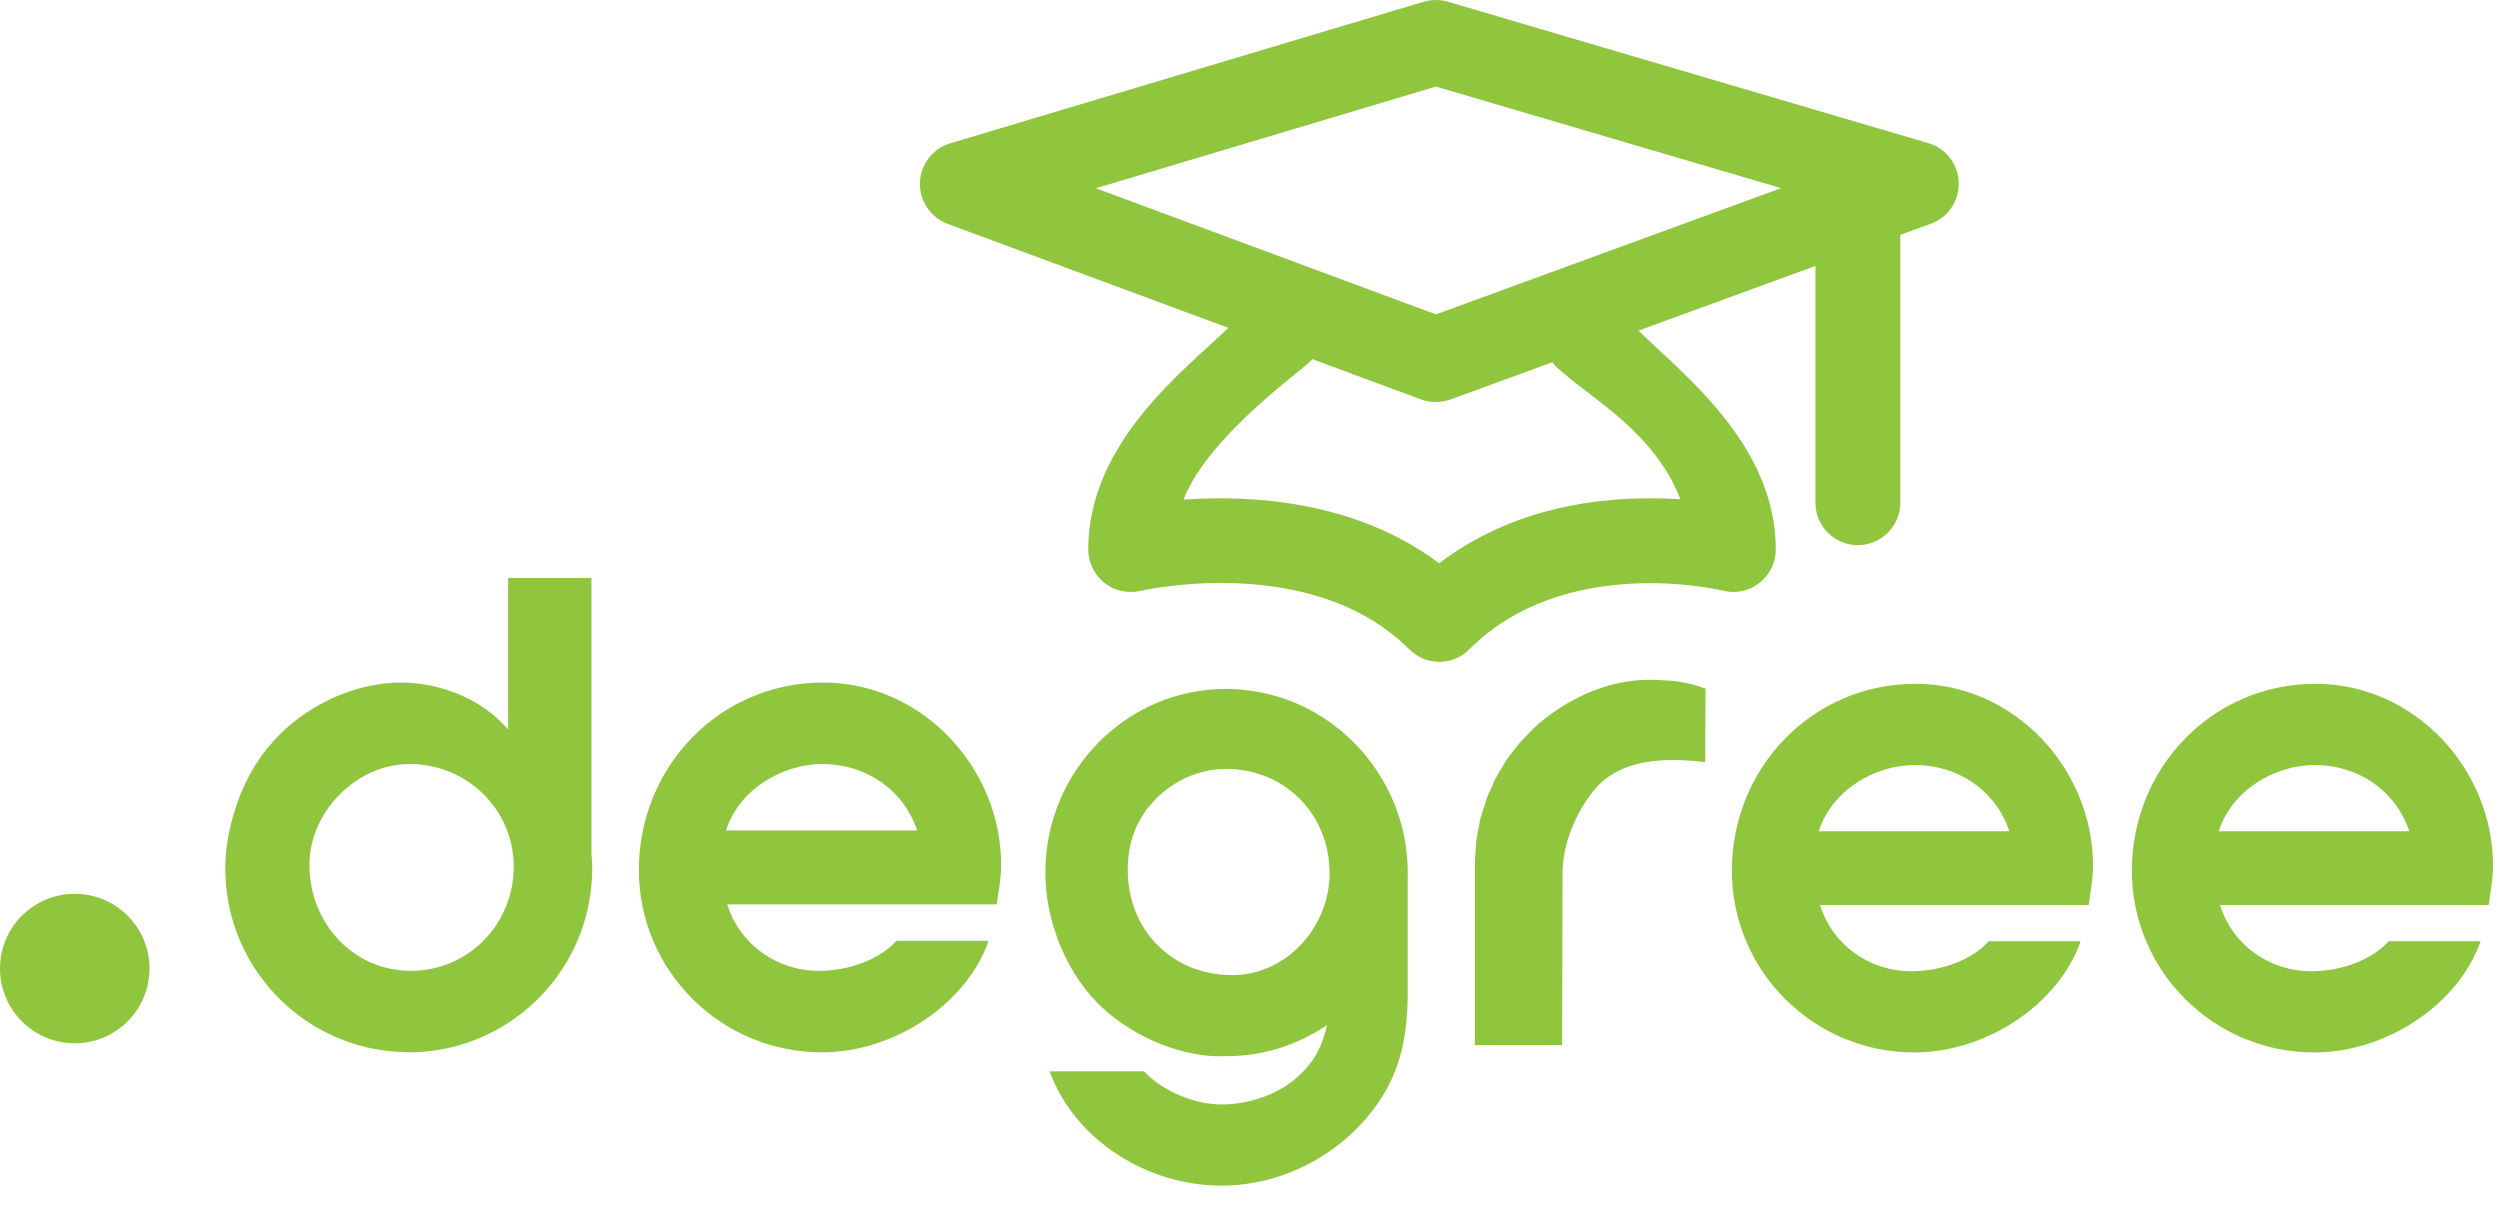
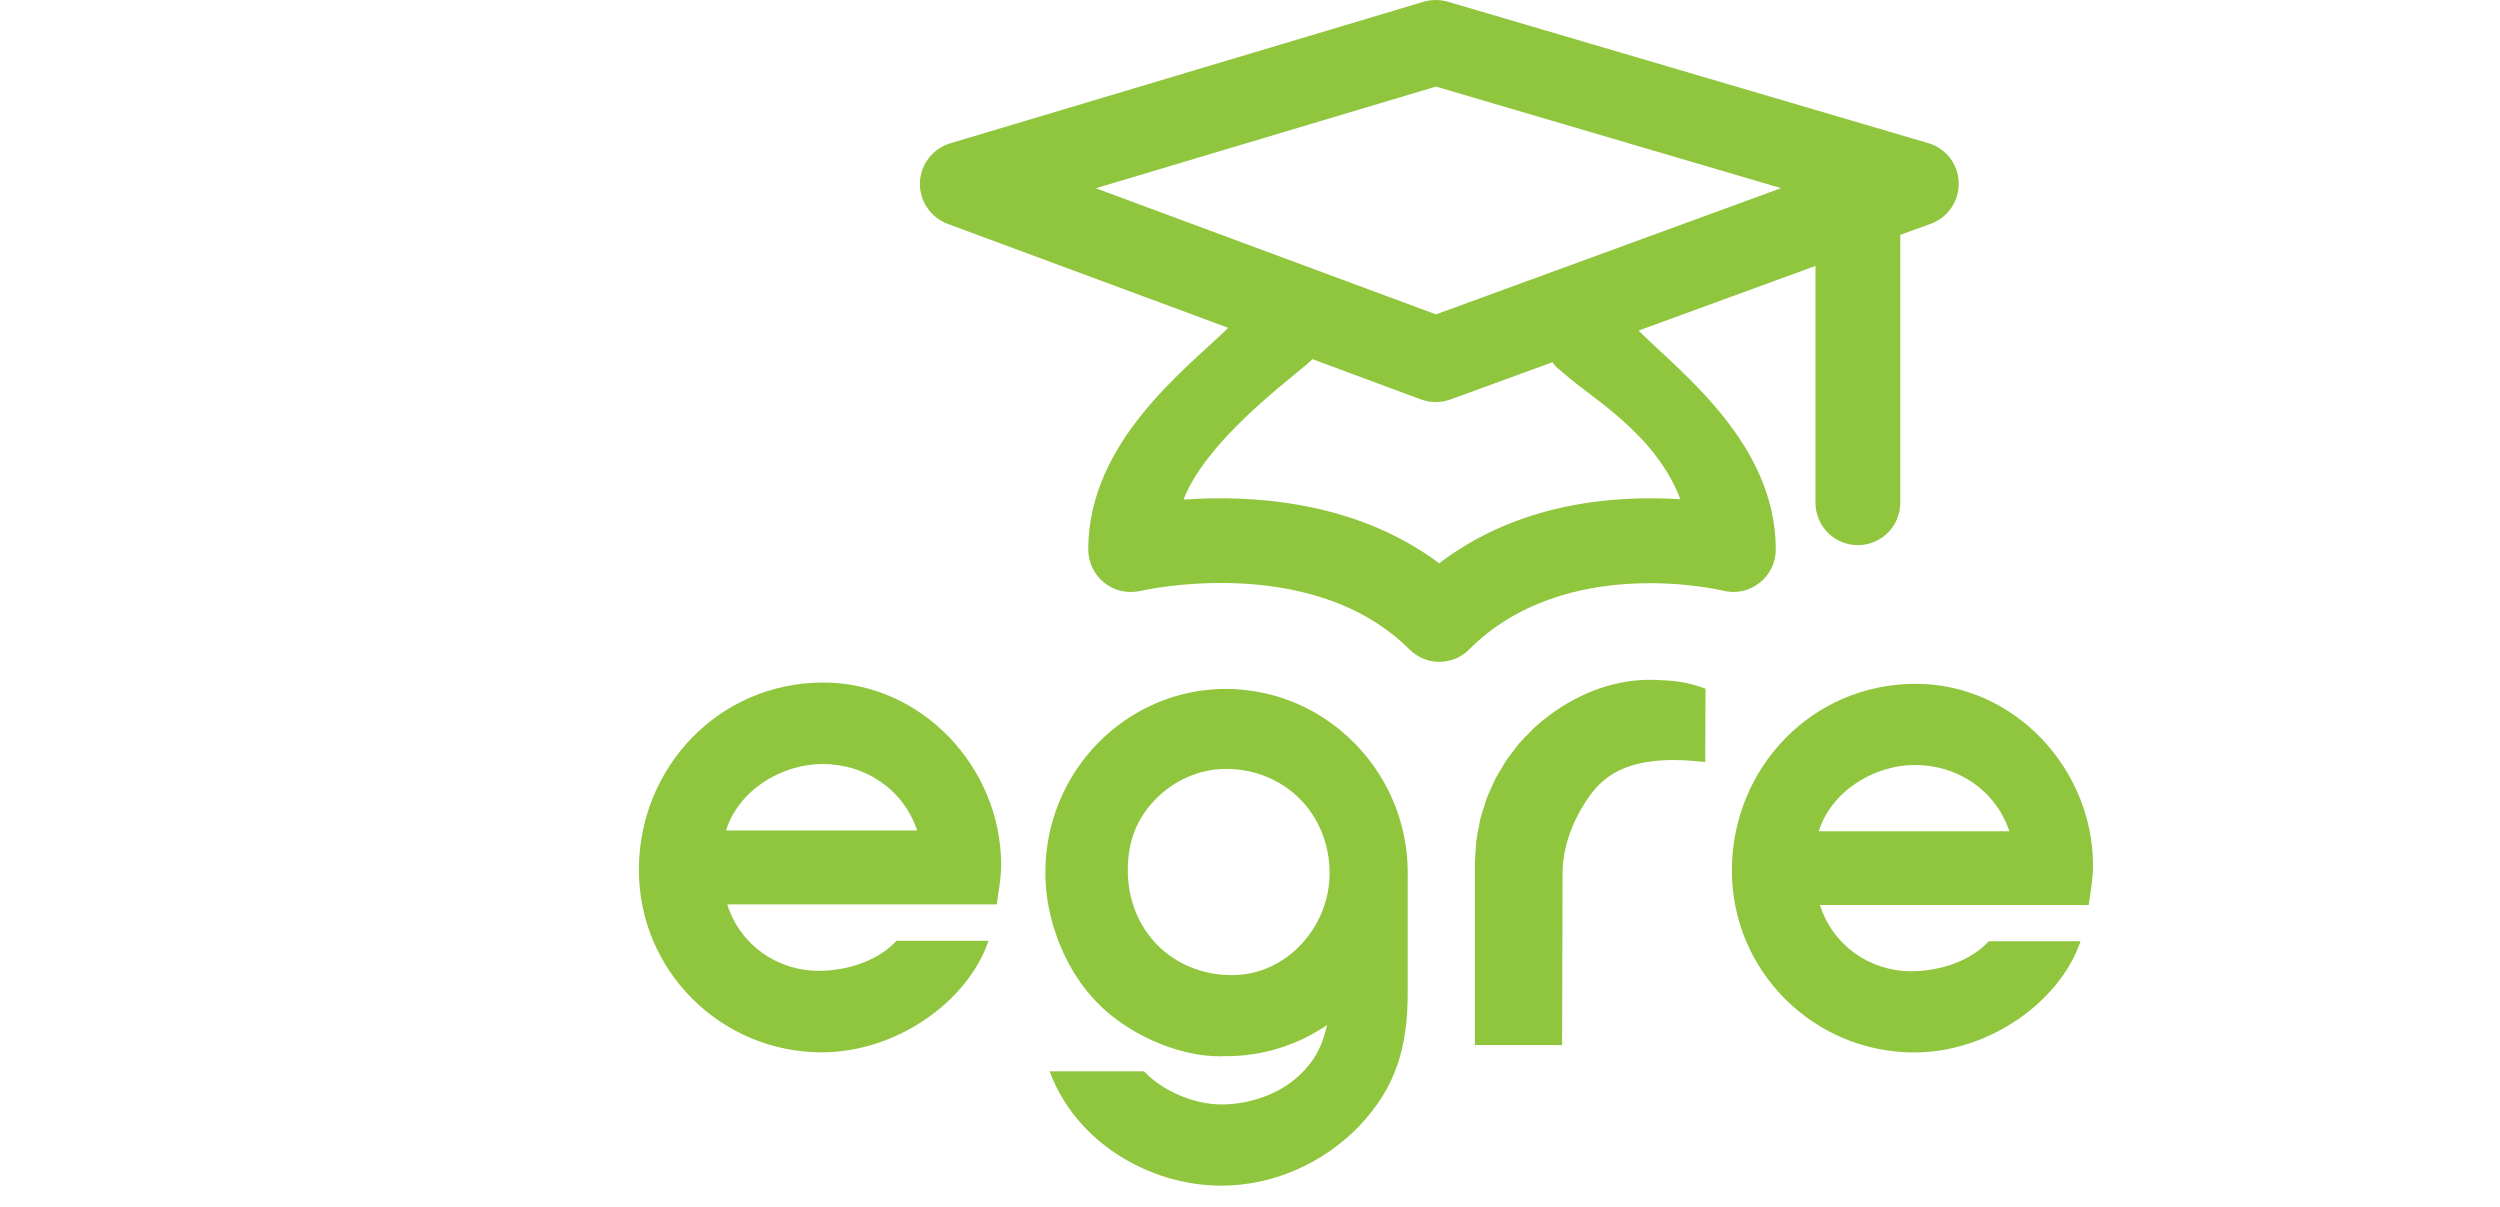
<svg xmlns="http://www.w3.org/2000/svg" width="100%" height="100%" viewBox="0 0 116 56" version="1.1" xml:space="preserve" style="fill-rule:evenodd;clip-rule:evenodd;stroke-linejoin:round;stroke-miterlimit:2;">
  <g transform="matrix(1,0,0,1,84.448,38.572)">
    <path d="M0,3.419C0.58,5.275 2.291,6.493 4.232,6.493C5.683,6.493 7.074,5.942 7.828,5.102L12.09,5.102C11.104,7.973 7.77,10.262 4.377,10.262C-0.289,10.262 -4.089,6.493 -4.089,1.825C-4.089,-2.929 -0.377,-6.843 4.435,-6.843C9.018,-6.843 12.668,-2.901 12.668,1.593C12.668,2.201 12.553,2.81 12.467,3.419L0,3.419ZM8.785,-0.002C8.147,-1.916 6.377,-3.076 4.406,-3.076C2.494,-3.076 0.523,-1.857 -0.057,-0.002L8.785,-0.002Z" style="fill:rgb(144,197,62);fill-rule:nonzero;" />
  </g>
  <g transform="matrix(1,0,0,1,103.007,38.572)">
-     <path d="M0,3.419C0.578,5.275 2.292,6.493 4.232,6.493C5.682,6.493 7.072,5.942 7.826,5.102L12.089,5.102C11.104,7.973 7.77,10.262 4.379,10.262C-0.29,10.262 -4.088,6.493 -4.088,1.825C-4.088,-2.929 -0.376,-6.843 4.434,-6.843C9.017,-6.843 12.669,-2.901 12.669,1.593C12.669,2.201 12.553,2.81 12.465,3.419L0,3.419ZM8.784,-0.002C8.146,-1.916 6.378,-3.076 4.406,-3.076C2.492,-3.076 0.522,-1.857 -0.059,-0.002L8.784,-0.002Z" style="fill:rgb(144,197,62);fill-rule:nonzero;" />
-   </g>
+     </g>
  <g transform="matrix(1,0,0,1,3.469,41.473)">
-     <path d="M0,6.935C1.915,6.935 3.467,5.383 3.467,3.466C3.467,1.552 1.915,0 0,0C-1.915,0 -3.469,1.552 -3.469,3.466C-3.469,5.383 -1.915,6.935 0,6.935" style="fill:rgb(144,197,62);fill-rule:nonzero;" />
-   </g>
+     </g>
  <g transform="matrix(1,0,0,1,46.248,38.533)">
    <path d="M0,3.432C0.087,2.822 0.205,2.211 0.205,1.599C0.205,-2.907 -3.46,-6.863 -8.054,-6.863C-12.881,-6.863 -16.604,-2.935 -16.604,1.833C-16.604,6.513 -12.794,10.295 -8.112,10.295C-4.711,10.295 -1.367,7.996 -0.378,5.119L-4.652,5.119C-5.408,5.961 -6.804,6.513 -8.257,6.513C-10.205,6.513 -11.921,5.294 -12.503,3.432L0,3.432ZM-12.561,0.001C-11.98,-1.86 -10.002,-3.082 -8.083,-3.082C-6.106,-3.082 -4.332,-1.918 -3.692,0.001L-12.561,0.001Z" style="fill:rgb(144,197,62);fill-rule:nonzero;" />
  </g>
  <g transform="matrix(1,0,0,1,52.329,46.603)">
    <path d="M0,-6.228C0,-7.504 0.377,-8.577 1.275,-9.505C2.115,-10.375 3.306,-10.926 4.551,-10.926C7.276,-10.926 9.364,-8.837 9.364,-6.085C9.364,-3.62 7.392,-1.358 4.842,-1.358C2.059,-1.358 0,-3.446 0,-6.228M12.989,-6.2C12.961,-9.021 11.553,-11.509 9.452,-13.04C8.436,-13.78 7.255,-14.291 5.972,-14.511C5.514,-14.59 5.047,-14.639 4.569,-14.639C-0.066,-14.639 -3.824,-10.825 -3.824,-6.117C-3.824,-5.567 -3.768,-5.031 -3.67,-4.509C-3.644,-4.374 -3.612,-4.242 -3.58,-4.108C-3.548,-3.974 -3.516,-3.839 -3.478,-3.706C-3.444,-3.588 -3.403,-3.472 -3.364,-3.356C-3.304,-3.173 -3.242,-2.99 -3.17,-2.814C-3.165,-2.803 -3.16,-2.791 -3.154,-2.781C-2.754,-1.794 -2.191,-0.878 -1.449,-0.111C-0.06,1.338 2.26,2.411 4.29,2.411C4.356,2.411 4.417,2.401 4.483,2.398C4.511,2.399 4.538,2.404 4.569,2.404C6.301,2.404 7.912,1.87 9.248,0.956C9.052,1.827 8.735,2.577 7.942,3.309C7.015,4.18 5.623,4.644 4.349,4.644C3.102,4.644 1.622,4.035 0.755,3.107L-3.625,3.107C-2.435,6.353 0.955,8.411 4.349,8.411C6.753,8.411 9.073,7.367 10.728,5.658C12.465,3.832 12.989,1.947 12.989,-0.545L12.989,-6.036C12.989,-6.064 12.993,-6.089 12.993,-6.117C12.993,-6.145 12.989,-6.173 12.989,-6.2" style="fill:rgb(144,197,62);fill-rule:nonzero;" />
  </g>
  <g transform="matrix(1,0,0,1,79.136,48.015)">
    <path d="M0,-16.063C-0.887,-16.386 -1.471,-16.435 -2.309,-16.468C-4.131,-16.54 -5.816,-15.87 -7.193,-14.867C-7.457,-14.673 -7.711,-14.465 -7.951,-14.242C-8.035,-14.165 -8.109,-14.077 -8.191,-13.995C-8.341,-13.844 -8.494,-13.697 -8.633,-13.537C-8.727,-13.428 -8.807,-13.308 -8.896,-13.193C-9.009,-13.048 -9.127,-12.908 -9.23,-12.754C-9.315,-12.631 -9.383,-12.498 -9.46,-12.371C-9.555,-12.214 -9.654,-12.063 -9.738,-11.902C-9.805,-11.774 -9.857,-11.635 -9.917,-11.503C-9.995,-11.332 -10.079,-11.167 -10.146,-10.991C-10.195,-10.857 -10.23,-10.717 -10.274,-10.582C-10.334,-10.397 -10.4,-10.214 -10.447,-10.023C-10.48,-9.889 -10.496,-9.751 -10.524,-9.616C-10.563,-9.415 -10.609,-9.215 -10.634,-9.01C-10.65,-8.88 -10.65,-8.746 -10.66,-8.613C-10.676,-8.403 -10.7,-8.193 -10.701,-7.977C-10.701,-7.966 -10.703,-7.955 -10.703,-7.945C-10.703,-7.935 -10.701,-7.925 -10.701,-7.916L-10.701,0.477L-6.654,0.477L-6.633,-7.468C-6.633,-8.704 -6.182,-9.967 -5.352,-11.122C-4.436,-12.393 -2.916,-13.001 -0.014,-12.653C-0.014,-12.653 0,-15.646 0,-16.063" style="fill:rgb(144,197,62);fill-rule:nonzero;" />
  </g>
  <g transform="matrix(1,0,0,1,14.358,35.512)">
-     <path d="M0,4.62C0,2.15 2.181,-0.061 4.652,-0.061C7.298,-0.061 9.479,2.034 9.479,4.708C9.479,7.355 7.385,9.534 4.71,9.534C2.006,9.534 0,7.296 0,4.62M13.085,4.064L13.085,-8.696L9.218,-8.696L9.218,-1.66C8.427,-2.582 7.354,-3.22 6.192,-3.557C5.559,-3.742 4.902,-3.842 4.246,-3.842C2.035,-3.842 -0.233,-2.735 -1.687,-1.107C-2.542,-0.15 -3.139,0.982 -3.492,2.188C-3.508,2.243 -3.528,2.296 -3.542,2.352C-3.557,2.399 -3.566,2.448 -3.579,2.496C-3.786,3.229 -3.904,4.002 -3.904,4.802C-3.904,6.35 -3.485,7.796 -2.764,9.046C-1.333,11.527 1.31,13.215 4.358,13.303C4.441,13.306 4.523,13.316 4.609,13.316C6.447,13.316 8.145,12.726 9.537,11.736C11.516,10.326 12.864,8.097 13.085,5.541C13.106,5.297 13.122,5.052 13.122,4.802C13.122,4.554 13.106,4.308 13.085,4.064" style="fill:rgb(144,197,62);fill-rule:nonzero;" />
-   </g>
+     </g>
  <g transform="matrix(1,0,0,1,89.48,24.04)">
    <path d="M0,-17.396L-22.299,-23.96C-22.666,-24.066 -23.057,-24.066 -23.42,-23.96L-45.39,-17.39C-46.206,-17.143 -46.767,-16.411 -46.796,-15.565C-46.821,-14.721 -46.303,-13.953 -45.513,-13.654L-32.489,-8.829C-34.423,-6.931 -38.985,-3.558 -38.985,1.458C-38.985,2.059 -38.71,2.626 -38.24,3C-37.768,3.38 -37.152,3.507 -36.563,3.38C-36.486,3.355 -28.615,1.566 -24.086,6.09C-23.701,6.47 -23.199,6.67 -22.697,6.67C-22.192,6.67 -21.688,6.475 -21.306,6.09C-16.836,1.613 -9.611,3.348 -9.538,3.365C-8.949,3.518 -8.329,3.389 -7.847,3.01C-7.363,2.635 -7.084,2.068 -7.084,1.458C-7.084,-3.44 -11.445,-6.712 -13.451,-8.701L-5.242,-11.701L-5.242,-0.712C-5.242,0.375 -4.359,1.255 -3.277,1.255C-2.189,1.255 -1.307,0.375 -1.307,-0.712L-1.307,-13.143L0.114,-13.659C0.912,-13.953 1.429,-14.721 1.404,-15.571C1.379,-16.421 0.816,-17.155 0,-17.396M-16.895,-6.696C-15.578,-5.527 -12.686,-3.928 -11.508,-0.874C-14.403,-1.063 -18.916,-0.787 -22.703,2.097C-26.623,-0.842 -31.509,-1.078 -34.564,-0.858C-33.39,-3.912 -28.697,-7.101 -28.59,-7.378L-23.548,-5.507C-23.328,-5.427 -23.096,-5.385 -22.861,-5.385C-22.633,-5.385 -22.404,-5.427 -22.188,-5.501L-17.445,-7.234C-17.326,-7.019 -17.093,-6.873 -16.895,-6.696L-17.207,-6.957M-22.851,-9.452L-38.634,-15.305L-22.854,-20.023L-6.838,-15.31L-22.851,-9.452Z" style="fill:rgb(144,197,62);fill-rule:nonzero;" />
  </g>
</svg>